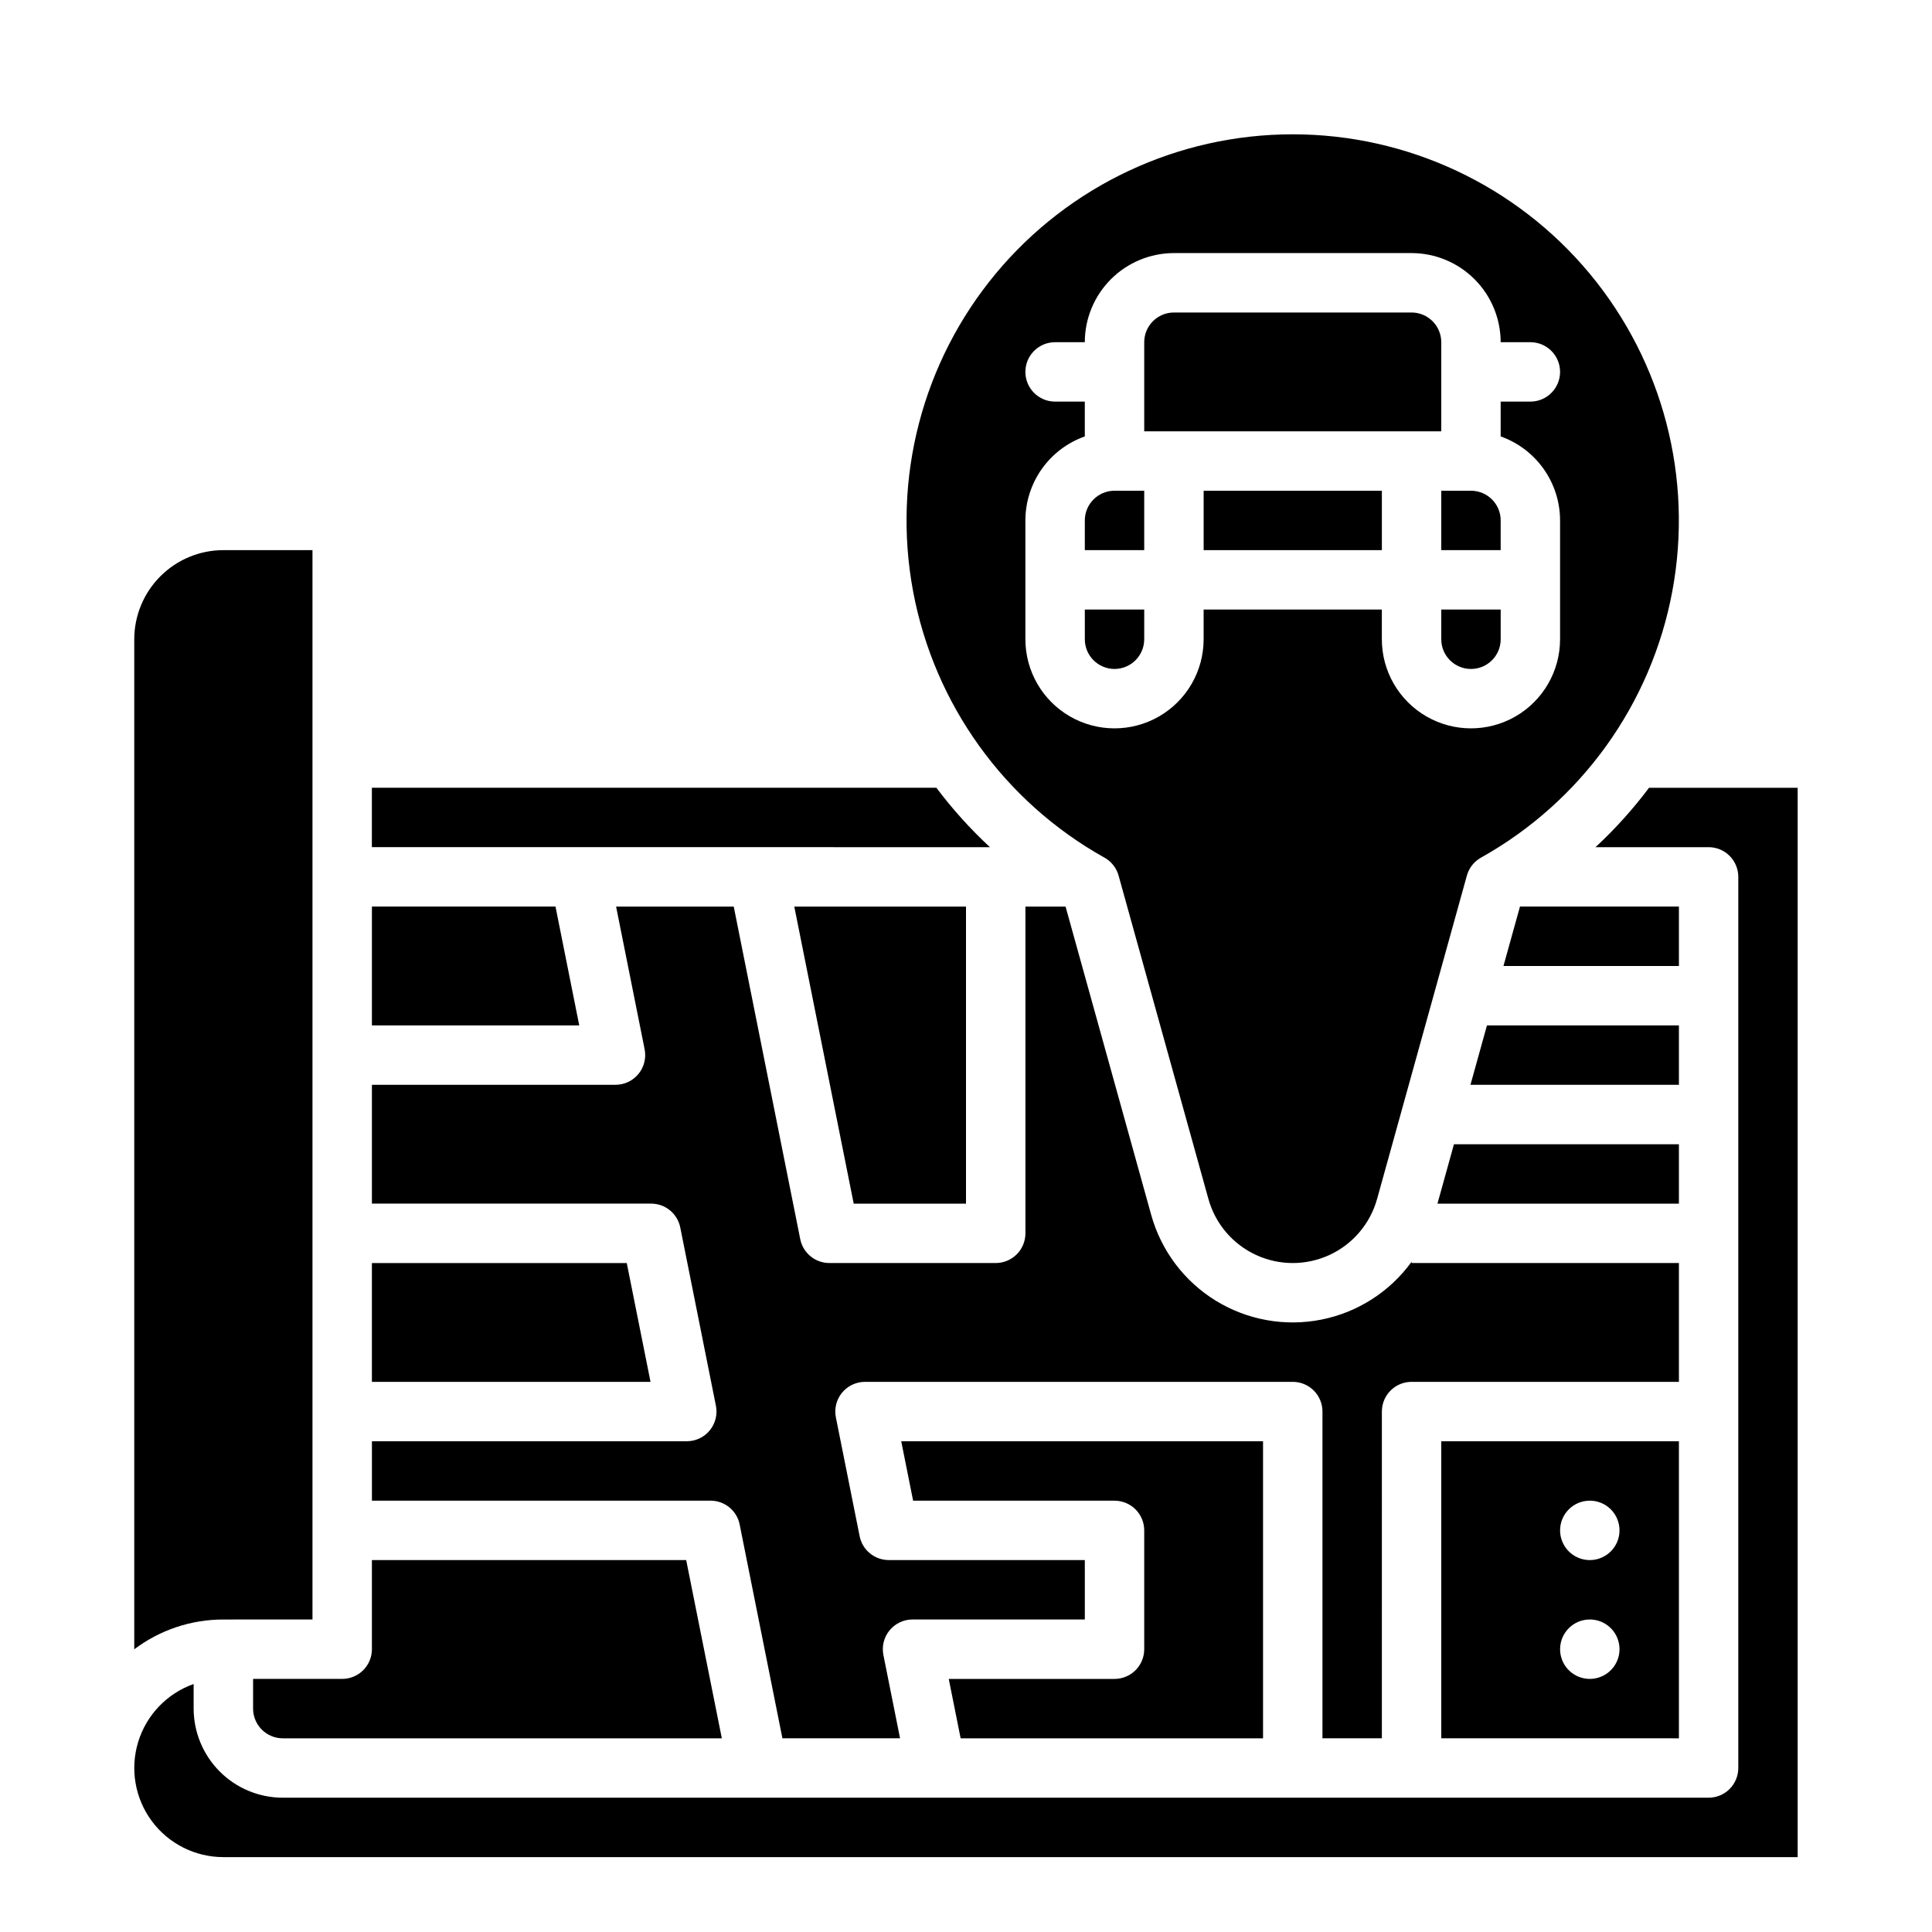
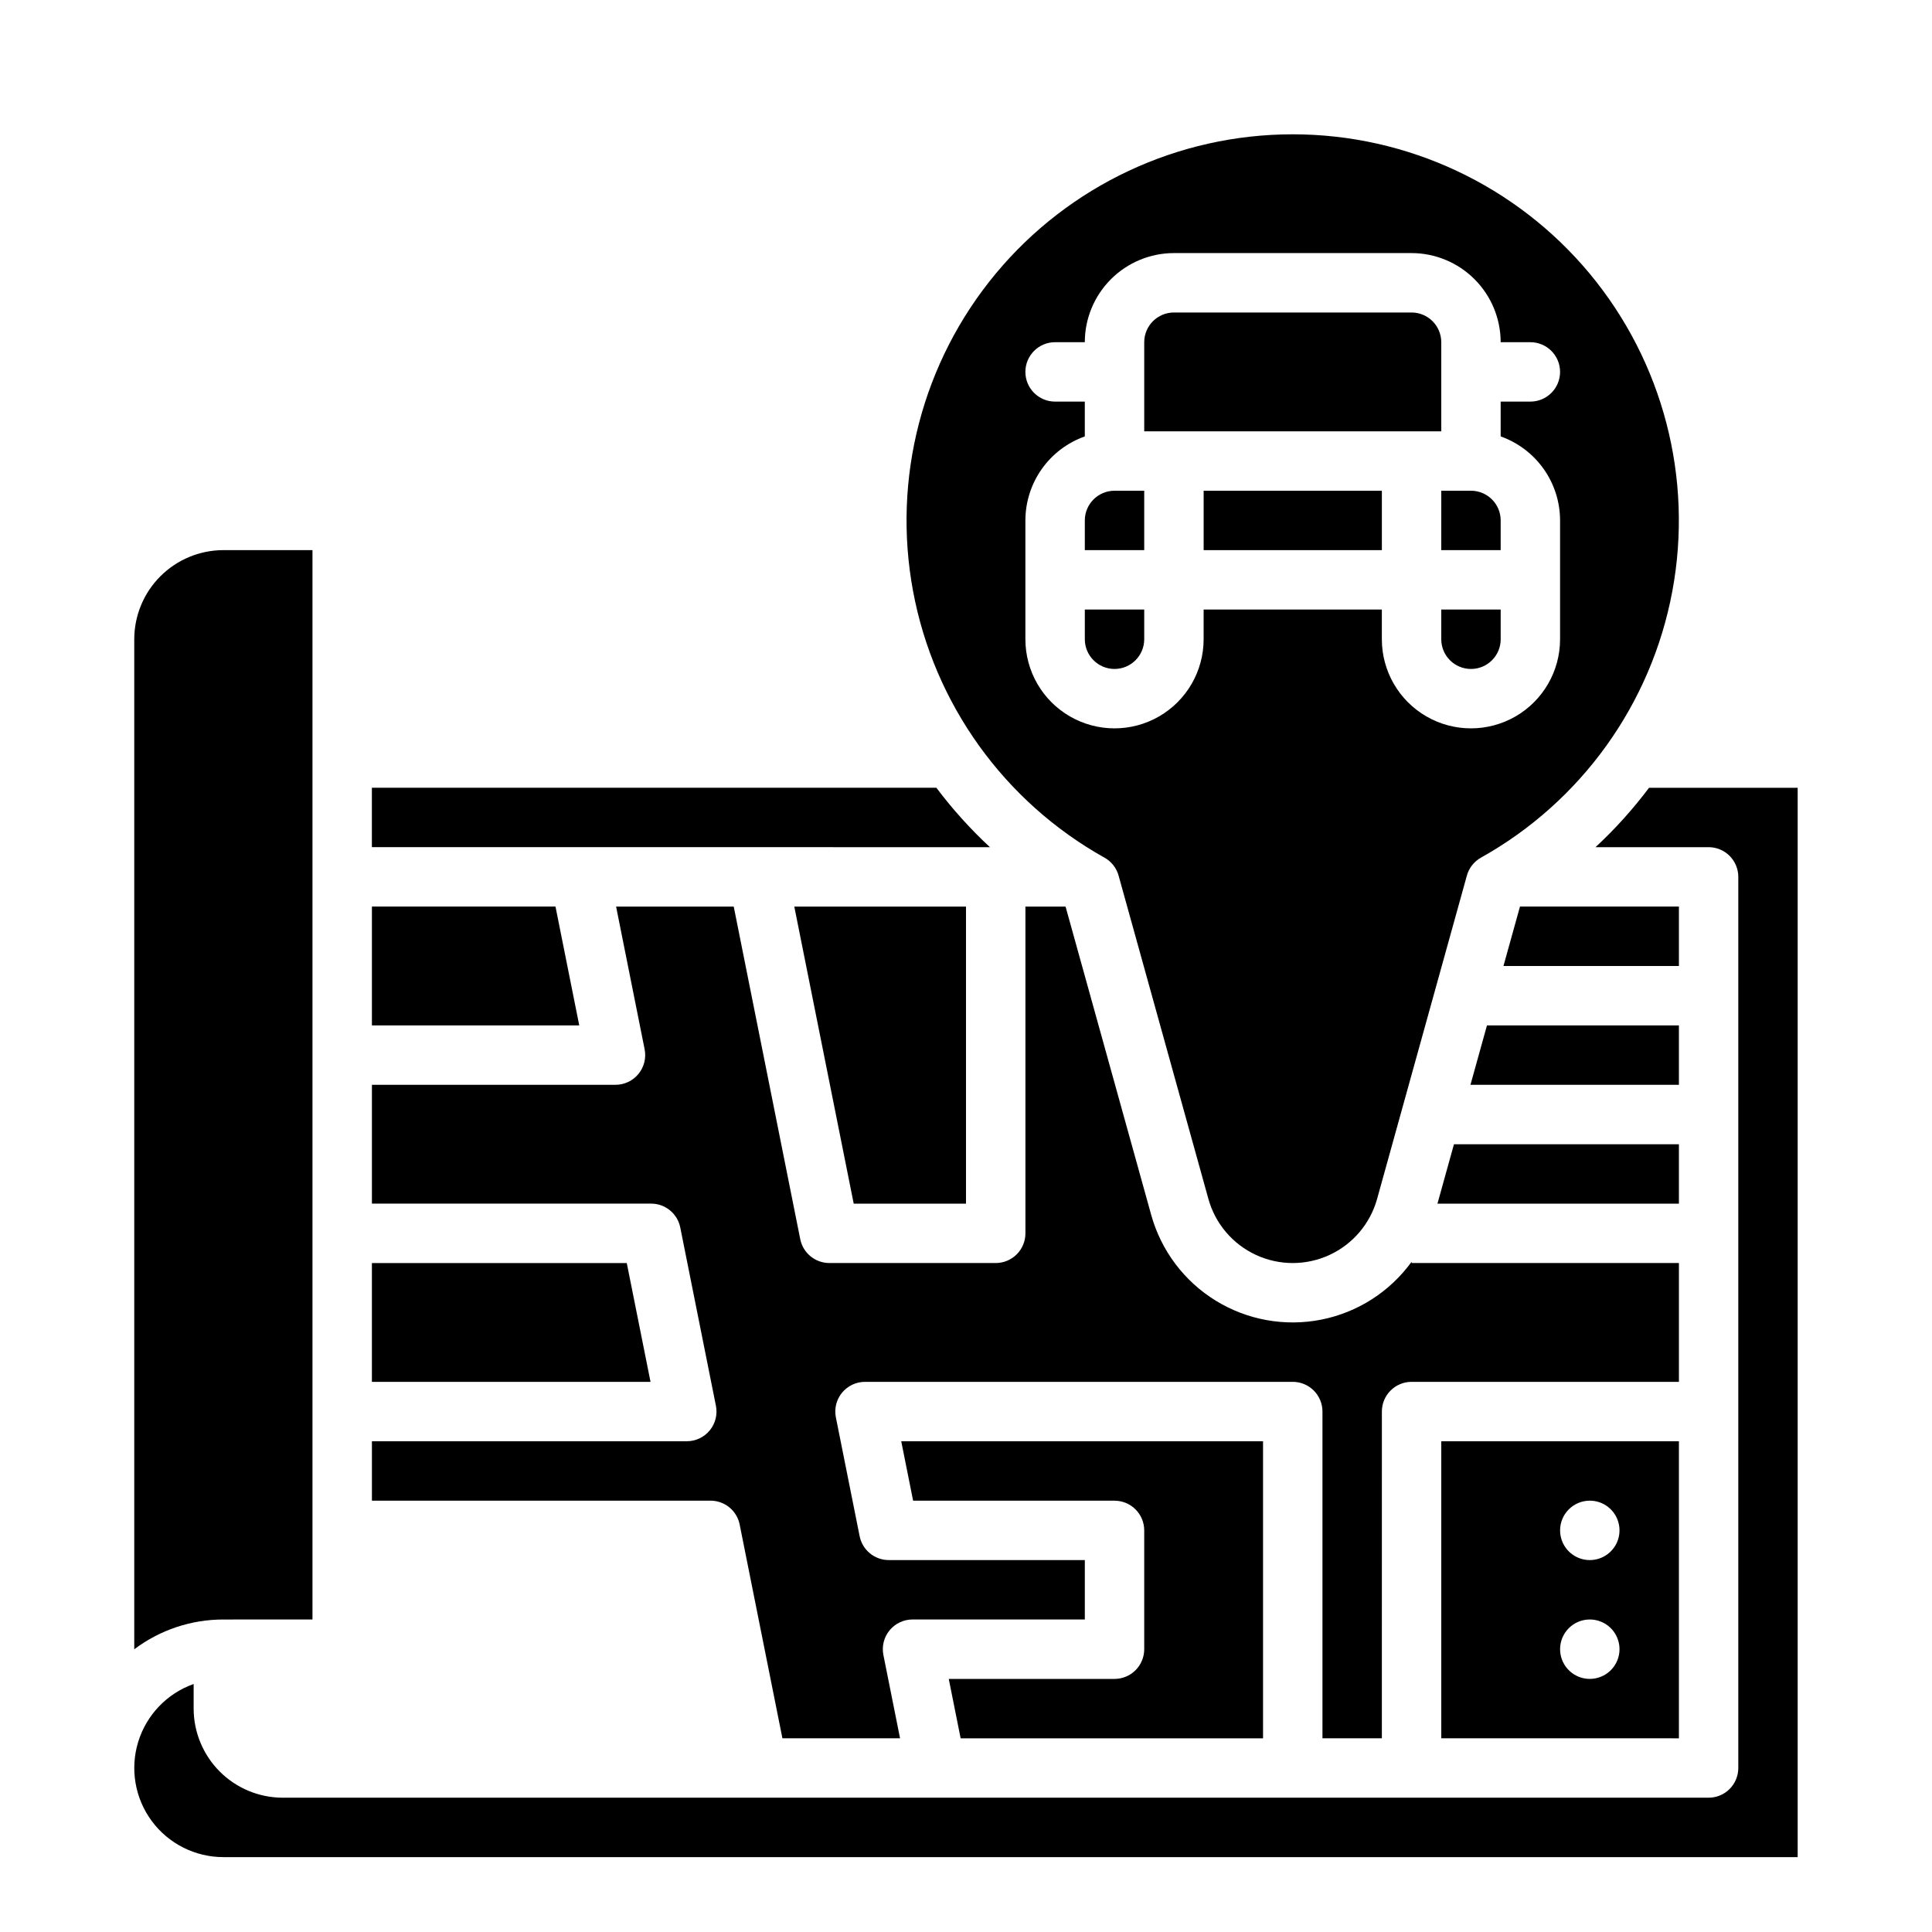
<svg xmlns="http://www.w3.org/2000/svg" fill="#000000" width="800px" height="800px" version="1.1" viewBox="144 144 512 512">
  <g>
    <path d="m581.05 352.72c-4.258 5.676-9.016 10.961-14.223 15.789h29.969c2.086 0 4.09 0.828 5.566 2.305 1.473 1.477 2.305 3.477 2.305 5.566v236.16c0 2.09-0.832 4.09-2.305 5.566-1.477 1.477-3.481 2.305-5.566 2.305h-377.86c-6.262-0.008-12.262-2.496-16.691-6.926-4.426-4.426-6.918-10.43-6.926-16.688v-6.519c-7.055 2.5-12.508 8.195-14.699 15.352-2.191 7.16-0.855 14.934 3.594 20.953 4.453 6.019 11.492 9.57 18.98 9.574h417.21v-283.39h-39.359z" />
    <path d="m392.12 352.72v0.043h-149.57v15.742l163.79 0.004c-5.203-4.828-9.965-10.113-14.223-15.789z" />
    <path d="m226.81 573.18v-283.39h-23.613c-6.262 0.008-12.266 2.5-16.691 6.926-4.43 4.426-6.918 10.43-6.926 16.691v267.67c6.805-5.129 15.094-7.902 23.617-7.891z" />
    <path d="m291.21 384.25h-48.648v31.488h54.945z" />
    <path d="m588.93 384.25h-42.121l-4.375 15.746h46.496z" />
    <path d="m310.1 478.72h-67.543v31.488h73.84z" />
    <path d="m400 462.98v-78.723h-45.504l15.746 78.723z" />
-     <path d="m211.07 596.8c0.004 4.344 3.527 7.867 7.871 7.871h116.35l-9.445-47.23-83.289-0.004v23.617c0 2.09-0.828 4.09-2.305 5.566-1.477 1.477-3.481 2.305-5.566 2.305h-23.617z" />
    <path d="m524.94 462.98h63.988v-15.746h-59.613z" />
    <path d="m439.36 588.93h-43.93l3.148 15.742 80.141 0.004v-78.723h-95.883l3.148 15.742 53.375 0.004c2.086 0 4.09 0.828 5.566 2.305 1.477 1.477 2.305 3.481 2.305 5.566v31.488c0 2.09-0.828 4.09-2.305 5.566-1.477 1.477-3.481 2.305-5.566 2.305z" />
    <path d="m588.93 604.67v-78.723h-62.977v78.719zm-23.617-62.977h0.004c3.184 0 6.055 1.918 7.269 4.859 1.219 2.941 0.547 6.328-1.703 8.578-2.254 2.25-5.641 2.926-8.582 1.707s-4.859-4.09-4.859-7.273c0-4.348 3.527-7.871 7.875-7.871zm0 31.488h0.004c3.184 0 6.055 1.918 7.269 4.859 1.219 2.941 0.547 6.328-1.703 8.578-2.254 2.25-5.641 2.926-8.582 1.707s-4.859-4.09-4.859-7.273c0-4.348 3.527-7.871 7.875-7.871z" />
    <path d="m340.02 548.02 11.328 56.648h31.176l-4.414-22.074c-0.461-2.312 0.137-4.711 1.633-6.535 1.496-1.82 3.731-2.879 6.086-2.879h45.66v-15.746h-51.957c-3.754 0-6.984-2.648-7.719-6.328l-6.297-31.488c-0.465-2.312 0.133-4.711 1.629-6.531 1.496-1.824 3.731-2.883 6.09-2.883h113.36c2.09 0 4.09 0.828 5.566 2.305 1.477 1.477 2.305 3.481 2.305 5.566v86.594h15.742l0.004-86.594c0-4.348 3.523-7.871 7.871-7.871h70.848v-31.488h-70.848v-0.324c-5.762 7.949-14.316 13.422-23.945 15.328-9.633 1.906-19.625 0.102-27.984-5.047-8.355-5.152-14.457-13.273-17.078-22.73l-22.691-81.691h-10.637v86.594c0 2.086-0.828 4.09-2.305 5.566-1.477 1.477-3.481 2.305-5.566 2.305h-44.082c-3.754 0-6.984-2.648-7.723-6.328l-17.625-88.137h-31.176l7.562 37.816c0.461 2.312-0.137 4.711-1.633 6.535-1.496 1.824-3.727 2.883-6.086 2.883h-64.551v31.488h73.996c3.754-0.004 6.984 2.648 7.719 6.328l9.445 47.23h0.004c0.461 2.312-0.137 4.711-1.633 6.535-1.496 1.824-3.731 2.879-6.09 2.879h-83.441v15.742h89.742v0.004c3.75 0 6.981 2.648 7.719 6.328z" />
    <path d="m588.93 415.74h-50.867l-4.375 15.746h55.242z" />
    <path d="m462.98 274.05h47.23v15.742h-47.23z" />
    <path d="m525.95 313.41c0 4.348 3.527 7.871 7.875 7.871 4.348 0 7.871-3.523 7.871-7.871v-7.871h-15.746z" />
    <path d="m436.7 371.28c1.828 1.027 3.176 2.738 3.738 4.762l23.801 85.684v0.004c1.82 6.559 6.434 11.988 12.613 14.844 6.18 2.859 13.301 2.859 19.48 0 6.18-2.856 10.789-8.285 12.613-14.844l23.793-85.688c0.559-2.023 1.906-3.734 3.738-4.762 26.559-14.832 45.145-40.711 50.711-70.617 5.57-29.906-2.457-60.742-21.898-84.141-19.441-23.395-48.285-36.93-78.707-36.93-30.422 0-59.266 13.535-78.707 36.93-19.441 23.398-27.469 54.234-21.902 84.141 5.57 29.906 24.156 55.785 50.715 70.617zm-20.961-73.617v-15.746c0.008-4.883 1.523-9.641 4.344-13.629 2.816-3.984 6.801-7 11.402-8.633v-9.227h-7.875c-4.348 0-7.871-3.523-7.871-7.871s3.523-7.871 7.871-7.871h7.875c0.004-6.262 2.496-12.266 6.922-16.691 4.43-4.43 10.43-6.918 16.691-6.926h62.977c6.262 0.008 12.266 2.496 16.691 6.926 4.426 4.426 6.918 10.43 6.926 16.691h7.871c4.348 0 7.871 3.523 7.871 7.871s-3.523 7.871-7.871 7.871h-7.871v9.227c4.602 1.633 8.582 4.648 11.402 8.633 2.82 3.988 4.336 8.746 4.34 13.629v31.488c0 8.438-4.5 16.234-11.805 20.453-7.309 4.219-16.312 4.219-23.617 0-7.309-4.219-11.809-12.016-11.809-20.453v-7.871h-47.23v7.871c0 8.438-4.504 16.234-11.809 20.453-7.309 4.219-16.309 4.219-23.617 0-7.309-4.219-11.809-12.016-11.809-20.453z" />
    <path d="m439.36 321.28c4.344-0.004 7.867-3.527 7.871-7.871v-7.871h-15.742v7.871c0.004 4.344 3.523 7.867 7.871 7.871z" />
    <path d="m525.95 234.69c-0.004-4.348-3.523-7.867-7.871-7.875h-62.977c-4.344 0.008-7.867 3.527-7.871 7.875v23.617h78.719z" />
    <path d="m525.95 289.79h15.742v-7.871h0.004c-0.004-4.344-3.527-7.867-7.871-7.871h-7.871z" />
    <path d="m447.23 274.05h-7.871c-4.348 0.004-7.867 3.527-7.871 7.871v7.871h15.742z" />
  </g>
</svg>